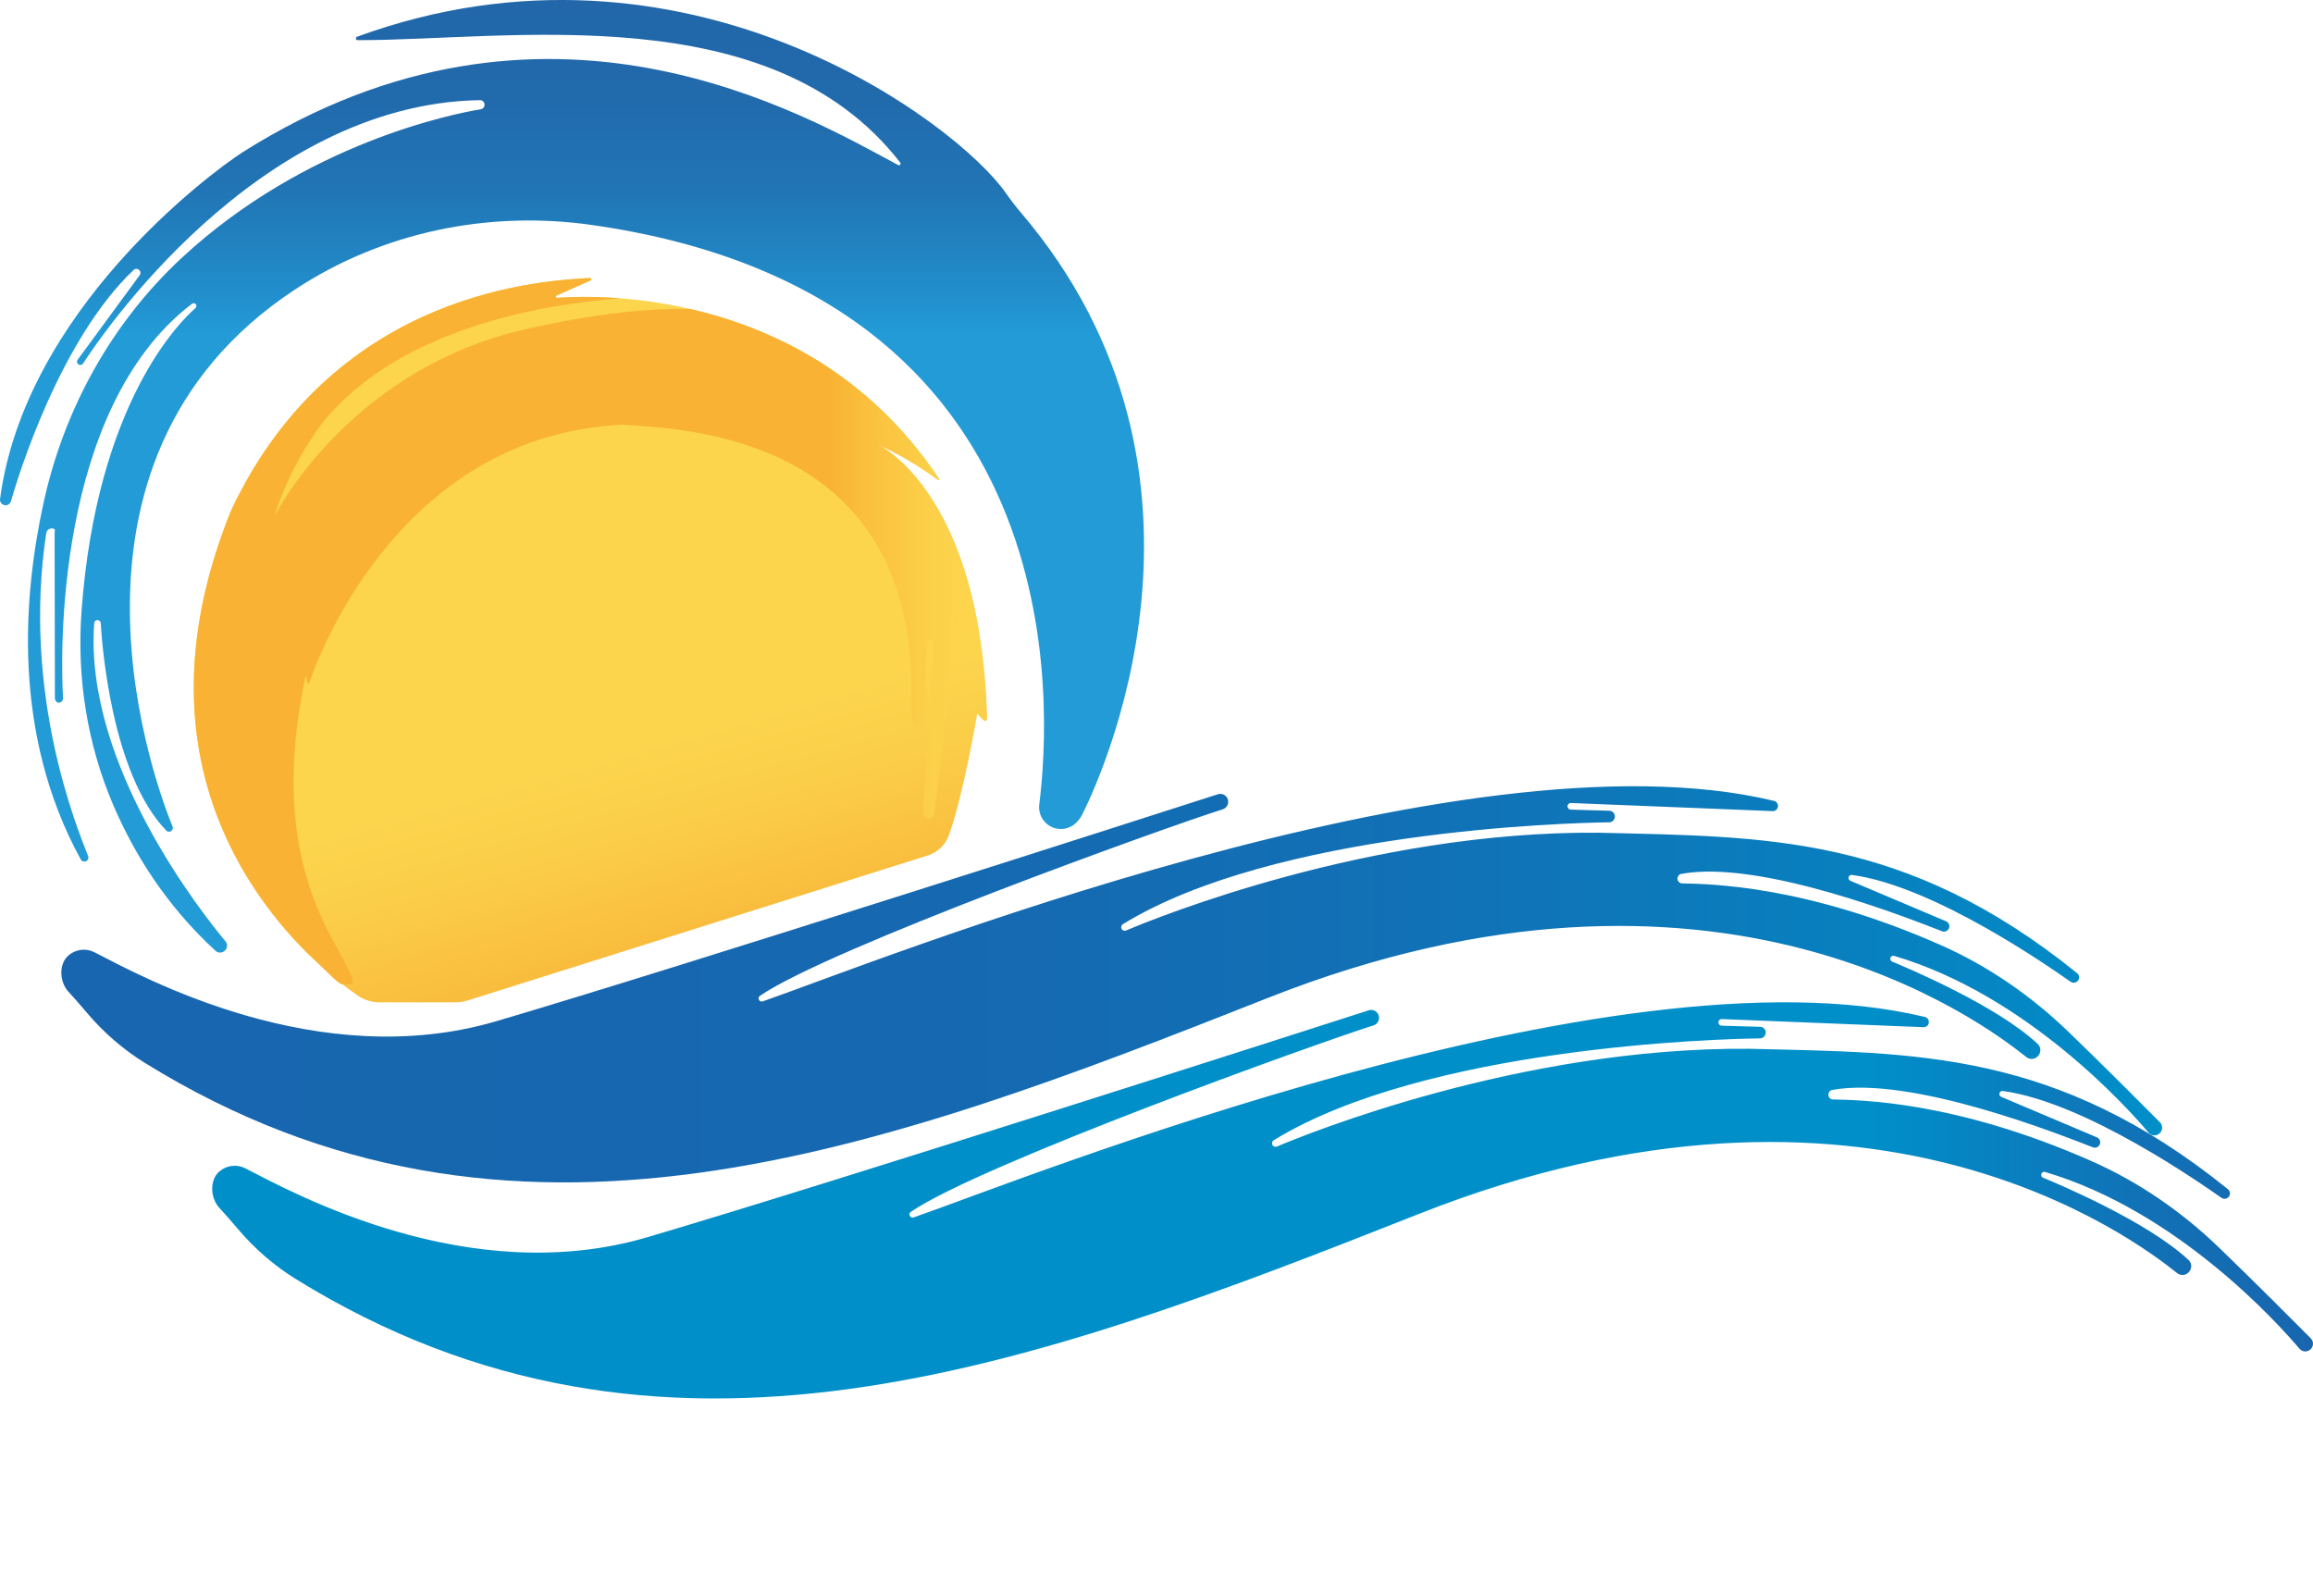
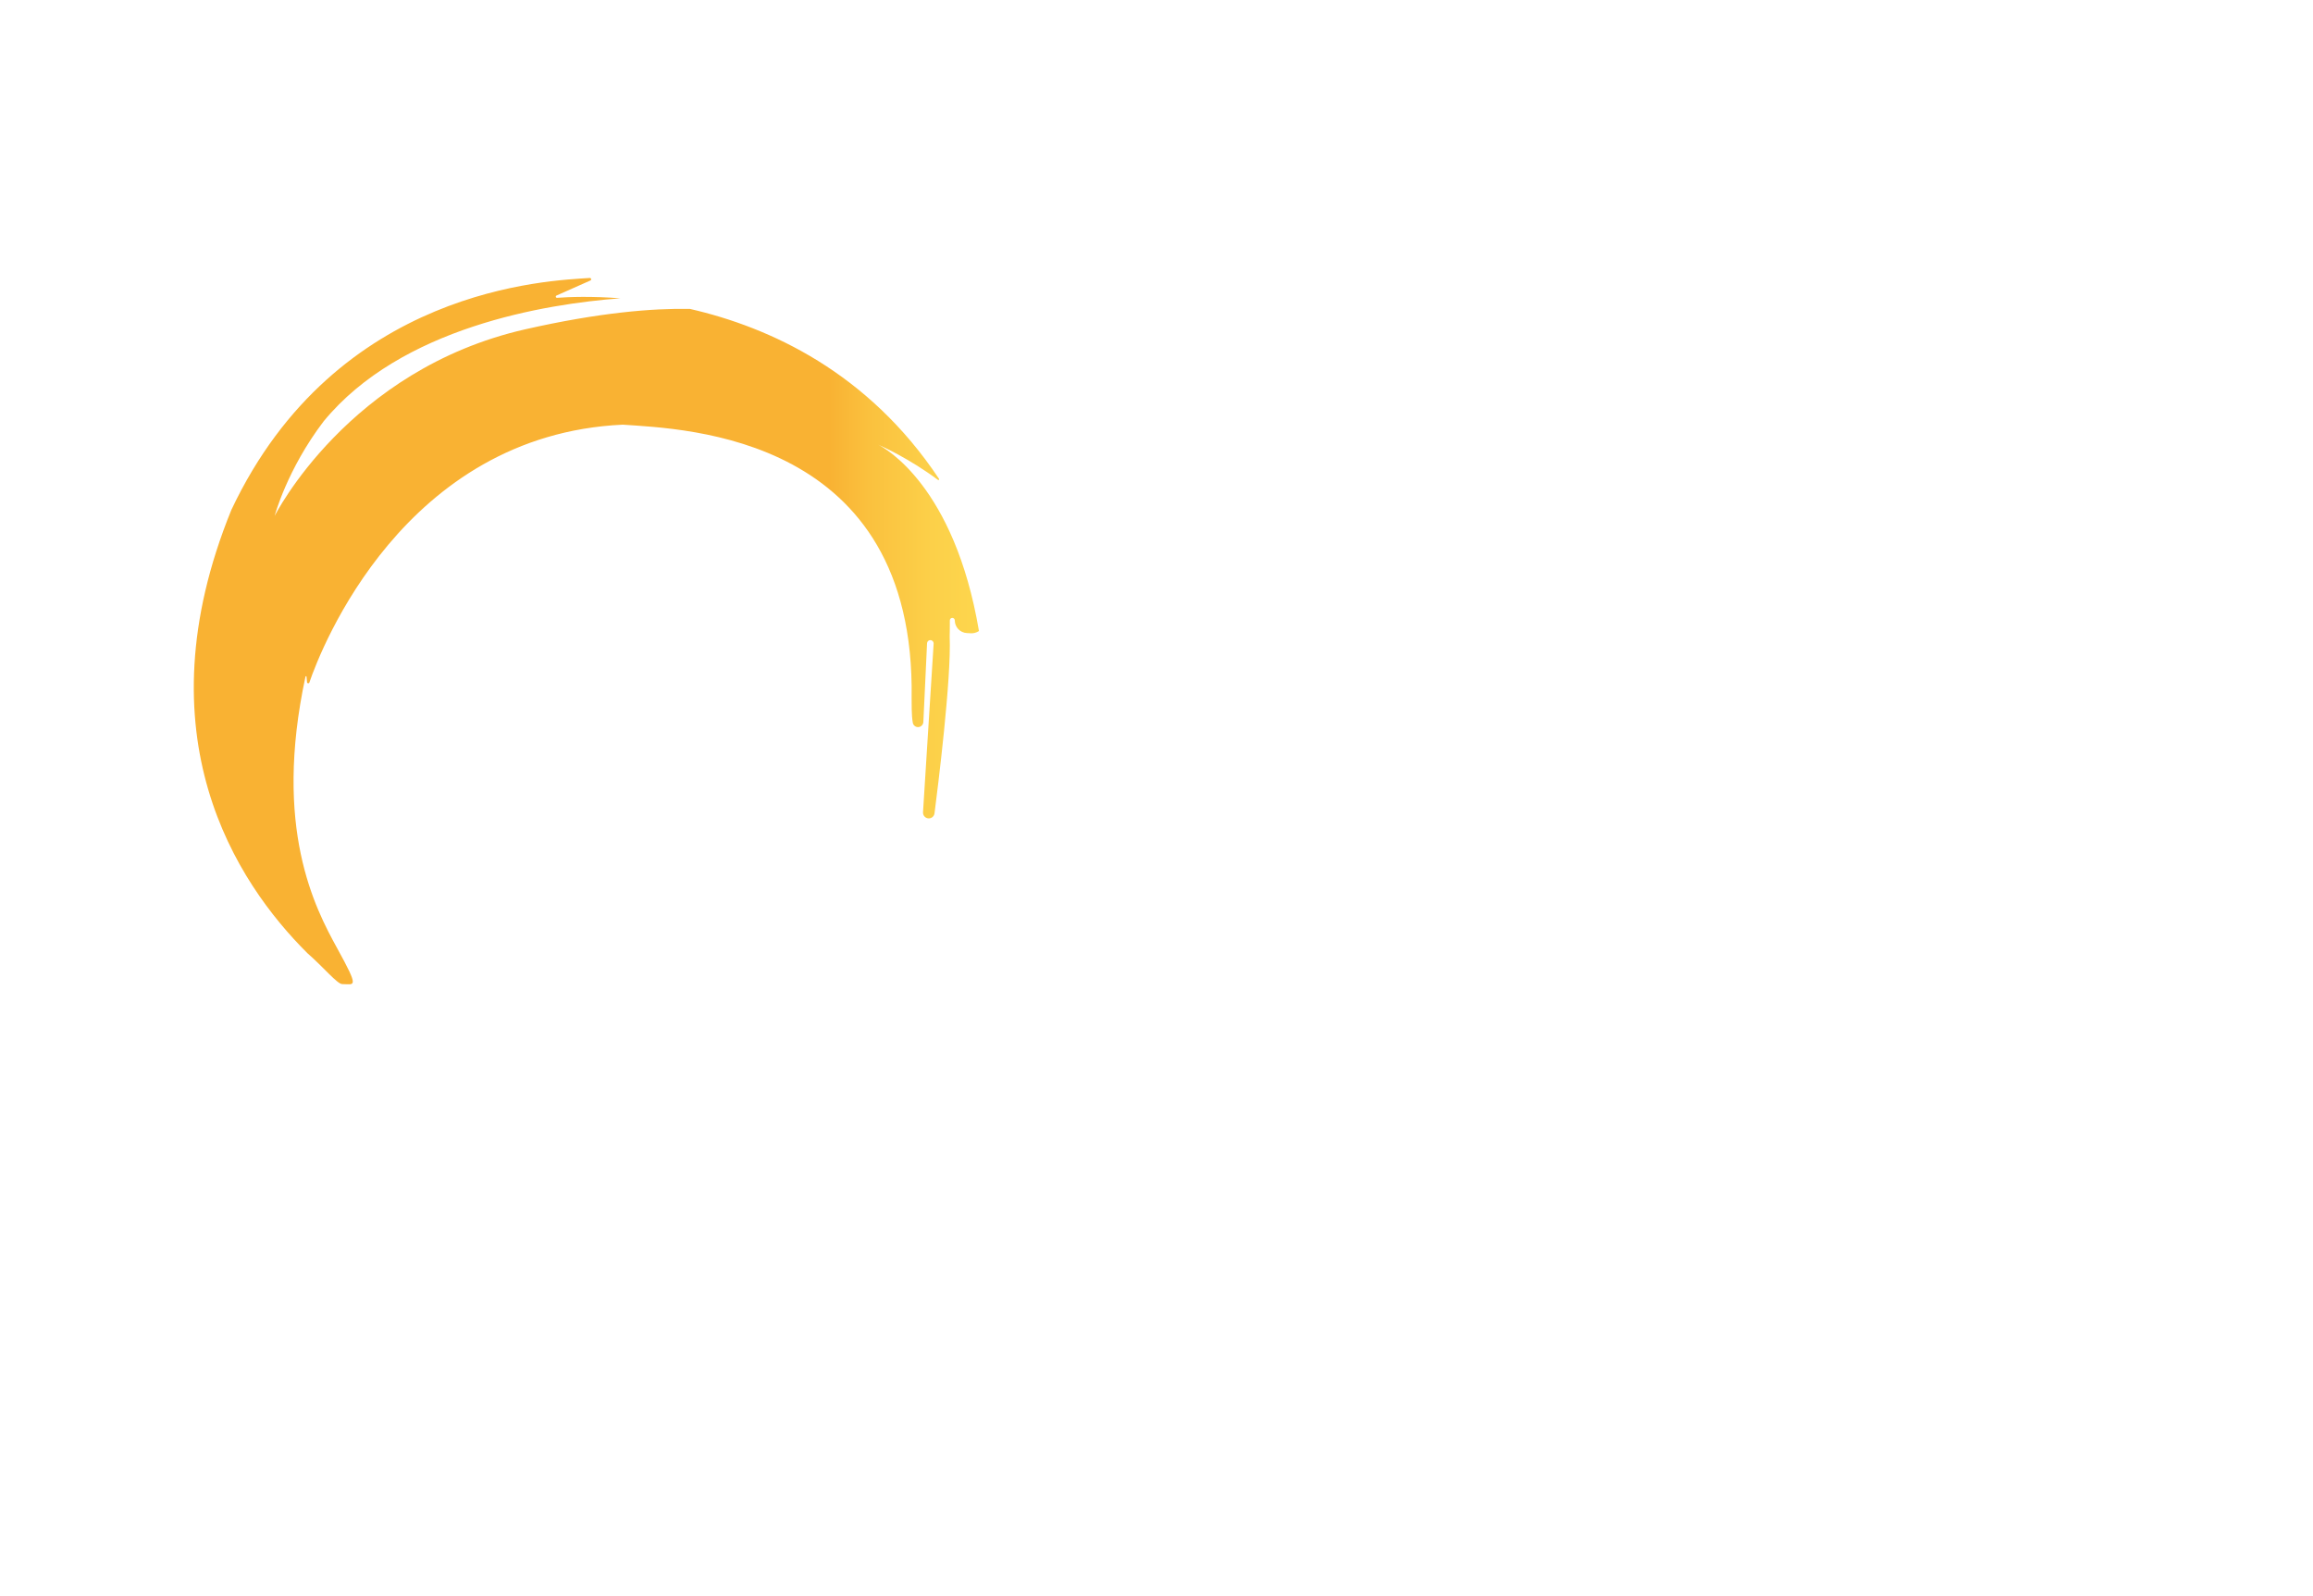
<svg xmlns="http://www.w3.org/2000/svg" id="Camada_2" data-name="Camada 2" viewBox="0 0 1356.15 935.74">
  <defs>
    <style>
      .cls-1 {
        fill: url(#Gradiente_sem_nome_218);
      }

      .cls-2 {
        fill: url(#Gradiente_sem_nome_186);
      }

      .cls-3 {
        fill: url(#Gradiente_sem_nome_15);
      }

      .cls-4 {
        fill: url(#Gradiente_sem_nome_200);
      }

      .cls-5 {
        fill: url(#Gradiente_sem_nome_16);
      }
    </style>
    <linearGradient id="Gradiente_sem_nome_218" data-name="Gradiente sem nome 218" x1="282.41" y1="181.01" x2="397.92" y2="589.68" gradientUnits="userSpaceOnUse">
      <stop offset=".64" stop-color="#fcd54d" />
      <stop offset=".77" stop-color="#fbcc47" />
      <stop offset=".98" stop-color="#f8b437" />
      <stop offset="1" stop-color="#f8b135" />
    </linearGradient>
    <linearGradient id="Gradiente_sem_nome_16" data-name="Gradiente sem nome 16" x1="113.63" y1="370.05" x2="574.01" y2="370.05" gradientUnits="userSpaceOnUse">
      <stop offset=".81" stop-color="#f9b233" />
      <stop offset=".86" stop-color="#fac13e" />
      <stop offset=".94" stop-color="#fcd049" />
      <stop offset="1" stop-color="#fdd64d" />
    </linearGradient>
    <linearGradient id="Gradiente_sem_nome_15" data-name="Gradiente sem nome 15" x1="335.38" y1="558.48" x2="335.38" y2="0" gradientUnits="userSpaceOnUse">
      <stop offset=".65" stop-color="#229bd7" />
      <stop offset=".72" stop-color="#2187c5" />
      <stop offset=".8" stop-color="#2175b5" />
      <stop offset=".9" stop-color="#216aac" />
      <stop offset="1" stop-color="#2167a9" />
    </linearGradient>
    <linearGradient id="Gradiente_sem_nome_186" data-name="Gradiente sem nome 186" x1="35.97" y1="577.12" x2="1267.7" y2="577.12" gradientUnits="userSpaceOnUse">
      <stop offset=".02" stop-color="#1866af" />
      <stop offset=".4" stop-color="#1668b0" />
      <stop offset=".65" stop-color="#1171b6" />
      <stop offset=".86" stop-color="#0880bf" />
      <stop offset="1" stop-color="#008fc9" />
    </linearGradient>
    <linearGradient id="Gradiente_sem_nome_200" data-name="Gradiente sem nome 200" x1="124.41" y1="703.79" x2="1356.15" y2="703.79" gradientUnits="userSpaceOnUse">
      <stop offset=".79" stop-color="#008fc9" />
      <stop offset=".92" stop-color="#1171b6" />
      <stop offset="1" stop-color="#1866af" />
    </linearGradient>
  </defs>
  <g id="Logo">
-     <path class="cls-1" d="M578.79,420.33c0,6.38-5.79-2.12-5.79-2.12,0,0-7.94,47.44-16.67,71.51-2.04,5.65-6.59,10.01-12.32,11.83l-269.88,85.04c-2.24.71-4.57,1.07-6.93,1.07h-44.62c-4.74,0-9.35-1.44-13.24-4.18-6.42-4.51-17.14-12.71-29.11-24.63-41.6-41.35-98.51-127.49-44.56-259.93,61.7-130.59,186.78-134.36,210.12-135.94.87-.05,1.15,1.15.34,1.49l-19.8,8.79c-.76.29-.53,1.41.29,1.36,6.86-.51,20.05-1.04,37.09.29,11.98.93,25.85,2.78,40.8,6.21,47,10.78,104.51,37.17,146.07,99.65.27.42-.24.9-.65.59-16.7-12.44-32.62-19.59-35.05-20.64,3.95,1.97,44.71,24.2,59.1,109.23,2.51,14.82,4.21,31.52,4.79,50.38Z" />
    <path class="cls-5" d="M574.01,369.95c-.2.12-.39.24-.58.34-1.27.73-2.72,1.09-4.18,1l-2.38-.12c-1.97-.1-3.73-.97-5.01-2.31s-2.05-3.16-2.05-5.14c0-.81-.66-1.44-1.44-1.44h-.15c-.75.07-1.31.7-1.31,1.44,0,2.5-.02,7.88-.1,9.47,1.07,24.65-7.01,89.15-8.89,103.69-.22,1.7-1.66,2.95-3.36,2.95-1.95,0-3.51-1.66-3.38-3.62l6.23-98.85v-.12c0-1.05-.85-1.94-1.94-1.94-1.02,0-1.87.81-1.92,1.85l-2.17,46.17c-.08,1.66-1.46,2.99-3.12,2.99-1.49,0-2.77-1.05-3.06-2.51-.81-4.12-.68-12.24-.7-14.38,2.39-154.07-132.24-157.85-169.4-160.43-128.2,5.97-176.9,131.15-183.71,151.16-.24.68-1.21.65-1.37-.07l-.3-3.4c-.08-.31-.54-.29-.61.02-19.1,88.86,5.56,135.56,18.66,159.41,13.19,23.97,10.08,20.88,2.88,20.88-2.87,0-11.02-9.94-20.42-18.14-41.6-41.35-98.51-127.49-44.56-259.93,61.7-130.59,186.78-134.36,210.12-135.94.87-.05,1.15,1.15.34,1.49l-19.8,8.79c-.76.29-.53,1.41.29,1.36,6.86-.51,20.05-1.04,37.09.29-43.96,3.31-128.56,16.96-173.93,72.09-21.57,28.35-28.75,55.5-28.75,55.5,0,0,43.13-85.85,146.97-109.43,43.42-9.84,74.75-12.37,96.51-11.95,47,10.78,104.51,37.17,146.07,99.65.27.42-.24.9-.65.59-16.7-12.44-32.62-19.59-35.05-20.64,3.95,1.97,44.71,24.2,59.1,109.23Z" />
-     <path class="cls-3" d="M634.31,478.01c8.78-17.33,96.19-198.9-35.99-353.66-3.06-3.59-5.91-7.35-8.61-11.22-28.44-40.8-187.73-161.99-380.36-91.59-1.09.4-.8,2.01.35,2.01,89.28.08,242.07-26.2,318.12,71.78.64.82-.29,1.94-1.2,1.45-54.04-28.95-206.65-119.79-384.36-7.55C122.06,102.31,14.65,182.56.03,292.58c-.22,1.69.93,3.27,2.6,3.59l.08.02c1.64.31,3.23-.67,3.69-2.27,4.41-15.32,28.77-94.61,71.95-135.65.72-.69,1.8-.84,2.69-.39h0c1.31.66,1.72,2.33.85,3.51l-36.35,49.5c-.82,1.12-.24,2.72,1.12,3.04h0c.8.19,1.63-.14,2.08-.83,9.07-14.08,101.36-152.28,232.69-154.38,1.34-.02,2.49.99,2.64,2.33v.07c.17,1.41-.78,2.71-2.18,2.94-15.29,2.53-102.38,19.46-175.28,87.08-41.38,38.39-69.24,89.06-81.2,144.22-11.55,53.27-18.69,134.47,21.95,208.57.57,1.04,1.83,1.5,2.94,1.08h0c1.23-.47,1.85-1.85,1.37-3.08-6.63-16.79-38.8-95.15-24.56-189.3.29-1.89,2.13-3.15,4-2.73h0c1.6.35.91,1.38.9,3.02l.17,96.17c-.01,1.44.87,2.9,2.31,2.9h0c1.49,0,2.58-1.4,2.48-2.9-1.45-22.42-5.3-169.39,75.59-230.97.62-.47,1.51-.44,2.08.09.01.01.02.02.04.03.69.65.66,1.76-.06,2.38-8.58,7.41-57.9,55.1-66.83,177.87-2.8,38.53,3.24,77.32,18.34,112.88,11.77,27.71,30.46,58.78,60.22,86.1,1.62,1.49,4.16,1.36,5.65-.26l.07-.07c1.36-1.48,1.41-3.72.12-5.26-12.82-15.35-83.15-103.23-76.94-186.58.07-.98.89-1.75,1.87-1.75.03,0,.05,0,.08,0,.99,0,1.8.78,1.86,1.77.7,12.27,6.3,88.46,38.47,121.68.83.86,2.21.86,3.08.04.01-.01.02-.02.03-.03.67-.62.88-1.58.53-2.43-7.47-18.11-83.19-212.74,71.78-314.82,51.22-33.74,113.36-46.51,174.08-37.85,284.45,40.58,269.36,283.37,262.3,339.79-.84,6.72,3.72,12.91,10.37,14.14h0c4.51.83,9.12-.81,12.09-4.32l.86-1.02c.64-.76,1.19-1.58,1.64-2.47Z" />
-     <path class="cls-2" d="M1194.84,619.25c-1.8,1.91-4.75,2.14-6.79.51-24.81-19.82-181.12-138.89-444.71-34.66-227.86,90.11-443.74,170.8-658.25,38.19-12.74-7.88-24.14-17.75-33.84-29.17-4.58-5.39-8.24-9.52-11.13-12.68-5.23-5.7-5.83-16.17,0-21.24h0c4.24-3.69,10.29-4.44,15.29-1.87,28.42,14.61,131.15,71.21,235.83,40.34,110.23-32.51,387.56-121.65,422.83-133,2.15-.69,4.47.27,5.52,2.27h0c1.34,2.56.04,5.71-2.72,6.58-33.27,10.44-230.77,81.56-271.29,109.32-1.78,1.22-.39,3.97,1.64,3.27,63.78-22.06,409.8-161.78,592.96-117.53,1.55.37,2.52,1.91,2.23,3.48v.08c-.29,1.46-1.58,2.48-3.06,2.42l-118.28-4.75c-1.13-.05-2.06.88-2.02,2.01h0c.04,1.01.85,1.83,1.87,1.86l22.7.67c1.91.06,3.37,1.71,3.19,3.62v.08c-.17,1.74-1.6,3.06-3.33,3.08-24.83.27-195.93,5.08-285.14,59.72-.86.53-1.2,1.61-.81,2.55,0,.02.01.04.02.05.43,1.05,1.63,1.55,2.68,1.1,16.59-7.03,142.51-58.43,277.02-57.32,98.12,2.38,179.83.97,280.62,82.36,1.6,1.29,1.53,3.77-.14,4.97l-.07.05c-1.08.77-2.51.79-3.6.03-11.31-7.89-79.61-56.1-128.25-62.66-.86-.12-1.67.43-1.92,1.26,0,.01,0,.03-.01.04-.26.86.18,1.77,1.01,2.12l56.12,23.76c1.78.75,2.48,2.9,1.47,4.55h0c-.8,1.3-2.4,1.85-3.82,1.3-17.5-6.78-106.21-42.31-152.95-33.63-1.13.21-1.97,1.19-2.13,2.33v.07c-.24,1.64,1,3.1,2.65,3.15,16.26.41,71.74.91,151.43,36.07,27.81,12.27,53.05,29.69,74.94,50.79,20.34,19.6,44.34,43.67,53.8,53.2,2.09,2.1,1.6,5.61-.97,7.08h0c-1.88,1.08-4.27.66-5.67-.99-12.36-14.6-71.66-80.78-149.18-103.64-1-.3-2.06.36-2.24,1.39,0,.01,0,.03,0,.04-.14.82.29,1.62,1.06,1.93,8.66,3.56,61.32,25.71,85.37,48.3,2,1.87,2.04,5.03.16,7.03l-.09.09Z" />
-     <path class="cls-4" d="M1283.29,745.93c-1.8,1.91-4.75,2.14-6.79.51-24.81-19.82-181.12-138.89-444.71-34.66-227.86,90.11-443.74,170.8-658.25,38.19-12.74-7.88-24.14-17.75-33.84-29.17-4.58-5.39-8.24-9.52-11.13-12.68-5.23-5.7-5.83-16.17,0-21.24h0c4.24-3.69,10.29-4.44,15.29-1.87,28.42,14.61,131.15,71.21,235.83,40.34,110.23-32.51,387.56-121.65,422.83-133,2.15-.69,4.47.27,5.52,2.27h0c1.34,2.56.04,5.71-2.72,6.58-33.27,10.44-230.77,81.56-271.29,109.32-1.78,1.22-.39,3.97,1.64,3.27,63.78-22.06,409.8-161.78,592.96-117.53,1.55.37,2.52,1.91,2.23,3.48v.08c-.29,1.46-1.58,2.48-3.06,2.42l-118.28-4.75c-1.13-.05-2.06.88-2.02,2.01h0c.04,1.01.85,1.83,1.87,1.86l22.7.67c1.91.06,3.37,1.71,3.19,3.62v.08c-.17,1.74-1.6,3.06-3.33,3.08-24.83.27-195.93,5.08-285.14,59.72-.86.53-1.2,1.61-.81,2.55,0,.02.01.04.02.05.43,1.05,1.63,1.55,2.68,1.1,16.59-7.03,142.51-58.43,277.02-57.32,98.12,2.38,179.83.97,280.62,82.36,1.6,1.29,1.53,3.77-.14,4.97l-.07.05c-1.08.77-2.51.79-3.6.03-11.31-7.89-79.61-56.1-128.25-62.66-.86-.12-1.67.43-1.92,1.26,0,.01,0,.03-.01.04-.26.86.18,1.77,1.01,2.12l56.12,23.76c1.78.75,2.48,2.9,1.47,4.55h0c-.8,1.3-2.4,1.85-3.82,1.3-17.5-6.78-106.21-42.31-152.95-33.63-1.13.21-1.97,1.19-2.13,2.33v.07c-.24,1.64,1,3.1,2.65,3.15,16.26.41,71.74.91,151.43,36.07,27.81,12.27,53.05,29.69,74.94,50.79,20.34,19.6,44.34,43.67,53.8,53.2,2.09,2.1,1.6,5.61-.97,7.08h0c-1.88,1.08-4.27.66-5.67-.99-12.36-14.6-71.66-80.78-149.18-103.64-1-.3-2.06.36-2.24,1.39,0,.01,0,.03,0,.04-.14.82.29,1.62,1.06,1.93,8.66,3.56,61.32,25.71,85.37,48.3,2,1.87,2.04,5.03.16,7.03l-.09.09Z" />
  </g>
</svg>